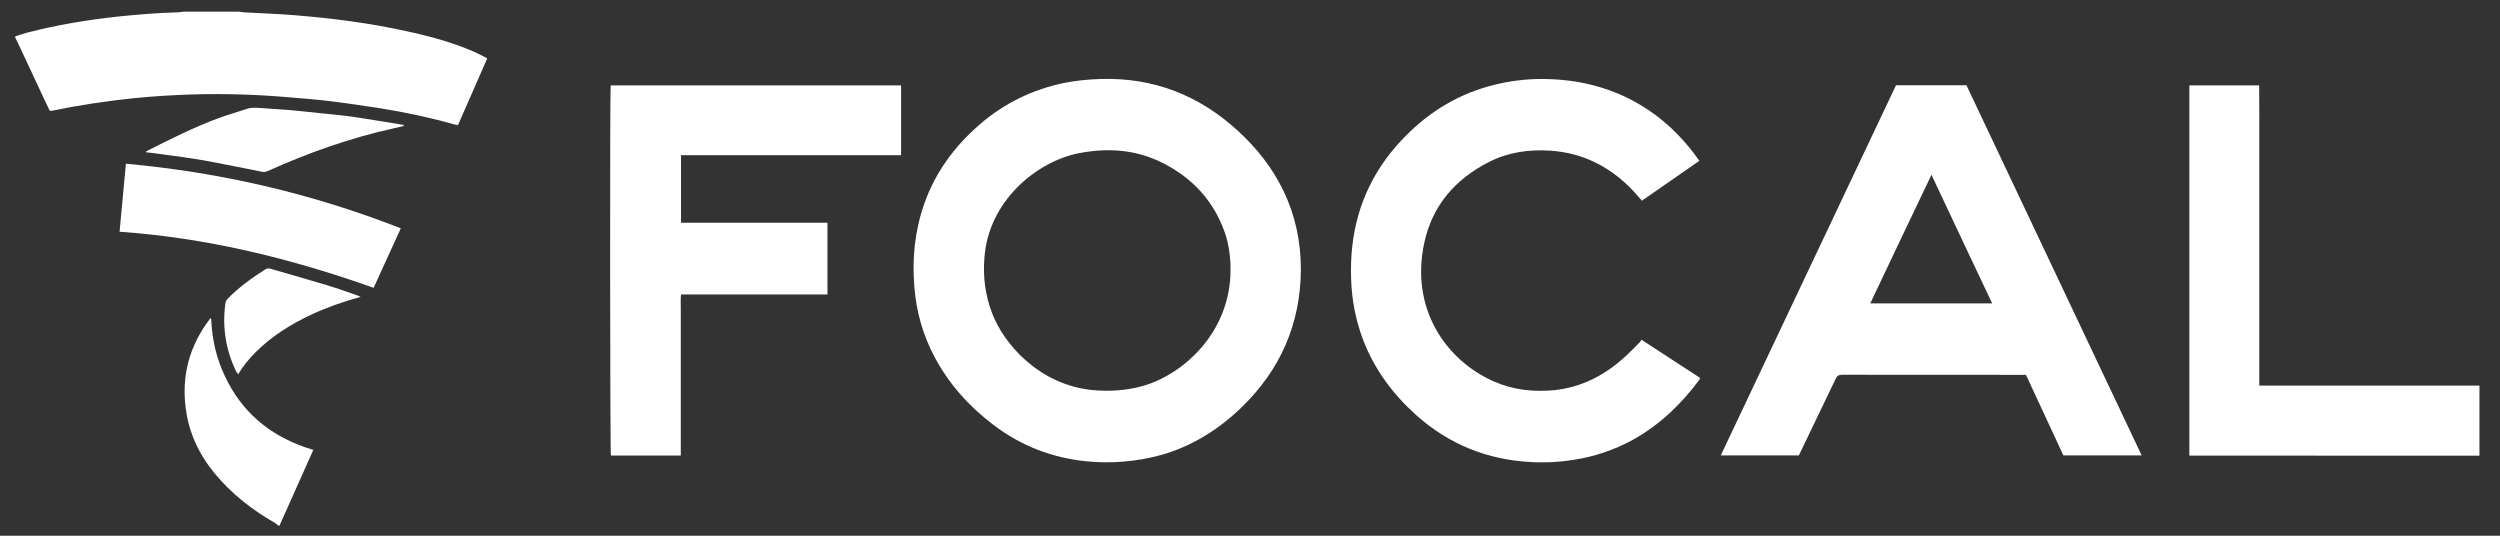
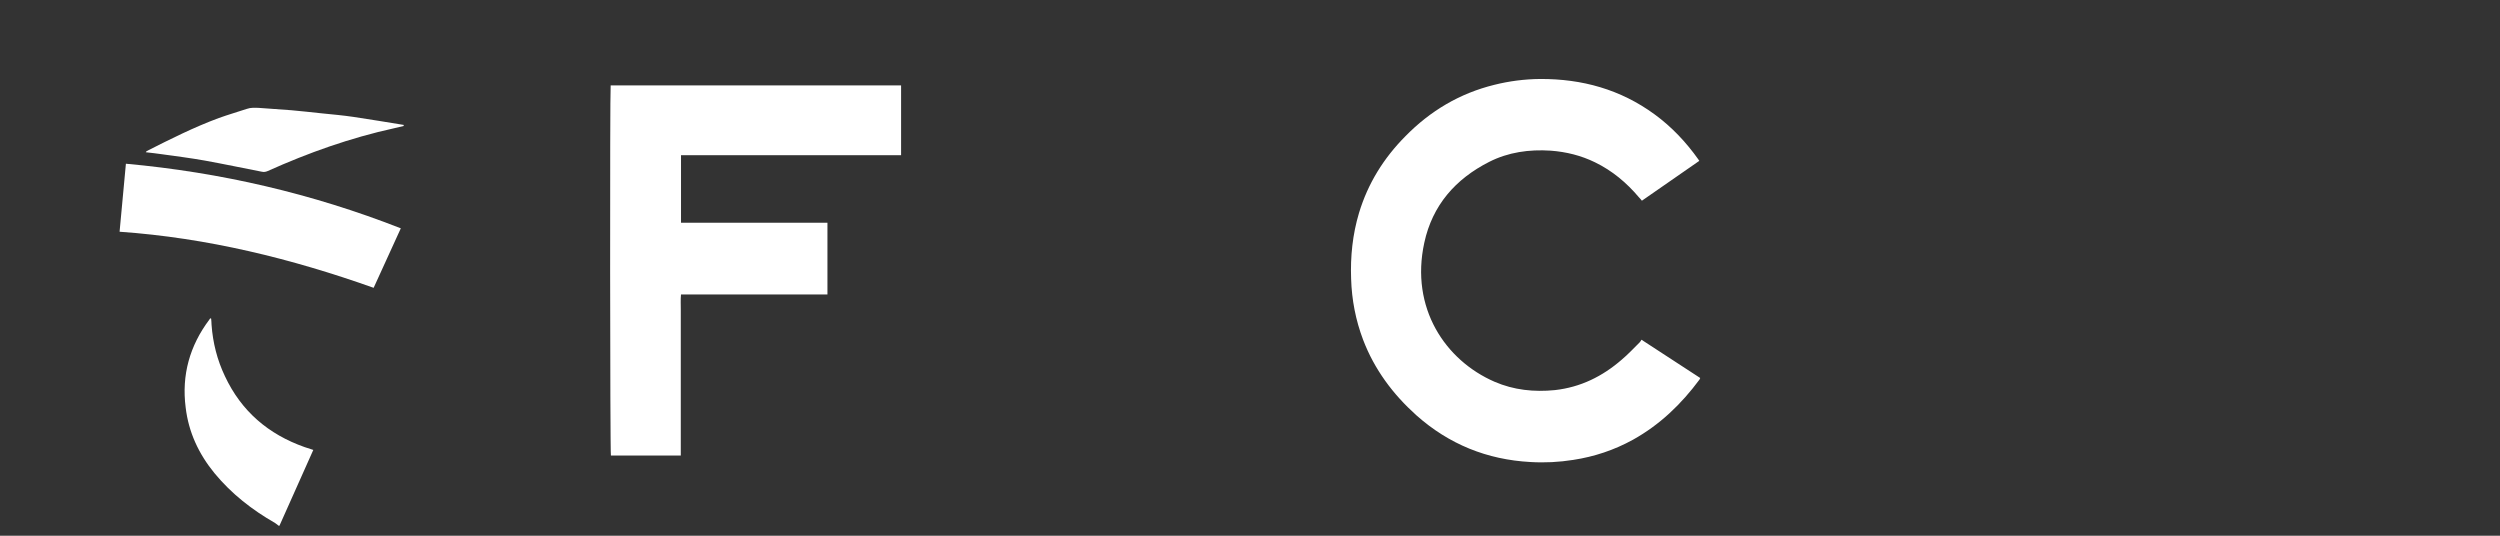
<svg xmlns="http://www.w3.org/2000/svg" version="1.1" id="圖層_1" x="0px" y="0px" width="280px" height="60px" viewBox="0 0 280 60" enable-background="new 0 0 280 60" xml:space="preserve">
  <rect x="0" y="0" width="280" height="60" fill="#333333" stroke="none" />
-   <path fill-rule="evenodd" clip-rule="evenodd" fill="#FFFFFF" d="M277.696,51.032c-10.62,0-21.243,0-31.862-0.002h-0.626V9.561h7.82  c0.019,1.391,0,2.777,0.014,4.186v4.193v4.202v4.21v4.161v4.21v4.195v4.265h0.634h23.417h0.604V51.032z" />
-   <path fill-rule="evenodd" clip-rule="evenodd" fill="#FFFFFF" d="M26.721,1.307c0.207,0.022,0.419,0.052,0.638,0.077  c1.899,0.106,3.804,0.17,5.686,0.324c4.182,0.342,8.332,0.871,12.412,1.771c2.603,0.556,5.157,1.247,7.625,2.31  c0.398,0.176,0.776,0.385,1.157,0.569c0.097,0.054,0.188,0.118,0.329,0.19c-1.088,2.484-2.172,4.963-3.28,7.473  c-0.126-0.027-0.242-0.038-0.346-0.069c-2.742-0.779-5.535-1.372-8.345-1.823c-1.881-0.282-3.777-0.577-5.669-0.804  c-1.49-0.188-2.979-0.289-4.467-0.421c-3.6-0.315-7.2-0.434-10.831-0.328c-2.171,0.06-4.343,0.201-6.503,0.406  c-3.14,0.325-6.235,0.786-9.321,1.422c-0.071,0.002-0.143,0.002-0.237,0.002C5.474,12.256,1.773,4.272,1.667,4.11  c0-0.037,0.927-0.336,1.395-0.458c3.344-0.871,6.739-1.426,10.158-1.8c2.254-0.23,4.522-0.419,6.785-0.474  c0.189,0,0.36-0.05,0.546-0.072H26.721z" />
  <path fill-rule="evenodd" clip-rule="evenodd" fill="#FFFFFF" d="M31.211,58.882c-0.128-0.089-0.26-0.223-0.397-0.301  c-2.583-1.479-4.88-3.269-6.779-5.57c-1.775-2.162-2.917-4.604-3.242-7.382c-0.463-3.625,0.453-6.9,2.648-9.825  c0.037-0.051,0.073-0.111,0.099-0.152c0.033,0,0.063,0.013,0.11,0.032c0.014,0.231,0.044,0.476,0.044,0.694  c0.143,2.013,0.633,3.94,1.496,5.752c1.844,3.933,4.867,6.509,8.924,7.944c0.326,0.097,0.623,0.199,0.976,0.317  c-1.279,2.841-2.537,5.683-3.792,8.49H31.211z" />
-   <path fill-rule="evenodd" clip-rule="evenodd" fill="#FFFFFF" d="M145.699,30.16c-0.032,6.12-2.302,11.277-6.689,15.507  c-2.584,2.484-5.545,4.326-8.995,5.301c-1.371,0.376-2.767,0.611-4.186,0.731c-1.418,0.119-2.834,0.104-4.232-0.042  c-3.823-0.397-7.273-1.74-10.341-4.076c-2.737-2.078-4.987-4.583-6.604-7.637c-1.278-2.422-2.017-5.006-2.238-7.751  c-0.27-3.169,0.03-6.273,1.077-9.3c1.234-3.526,3.351-6.441,6.16-8.887c2.767-2.422,5.989-3.992,9.587-4.728  c1.361-0.263,2.711-0.395,4.083-0.432c5.911-0.171,10.991,1.829,15.341,5.819c2.09,1.922,3.838,4.119,5.073,6.687  C145.05,24.049,145.699,27.031,145.699,30.16 M137.821,30.138c0-1.391-0.206-2.883-0.672-4.182  c-1.259-3.517-3.652-6.058-6.951-7.716c-2.986-1.503-6.153-1.716-9.416-1.072c-4.765,0.965-10.065,5.394-10.524,11.668  c-0.179,2.133,0.08,4.181,0.839,6.195c1.322,3.541,5.341,8.065,11.234,8.652c1.906,0.187,3.787,0.062,5.637-0.446  C132.342,42.022,137.851,37.364,137.821,30.138" />
-   <path fill-rule="evenodd" clip-rule="evenodd" fill="#FFFFFF" d="M201.462,51.008h-8.738c6.558-13.848,13.089-27.651,19.627-41.459  h7.892c6.53,13.8,13.065,27.611,19.622,41.454h-8.768c-1.392-2.999-2.785-5.997-4.189-9.021h-0.531c-6.683,0-13.363,0-20.044-0.01  c-0.406,0-0.593,0.124-0.754,0.487c-1.292,2.709-2.601,5.417-3.904,8.125C201.632,50.721,201.544,50.859,201.462,51.008   M223.125,33.979c-2.292-4.825-4.528-9.571-6.8-14.401c-2.314,4.843-4.582,9.589-6.856,14.401H223.125z" />
  <path fill-rule="evenodd" clip-rule="evenodd" fill="#FFFFFF" d="M183.844,38.047c2.232,1.451,4.394,2.863,6.579,4.287  c-0.03,0.067-0.051,0.142-0.082,0.181c-2.032,2.742-4.442,5.065-7.461,6.741c-2.094,1.153-4.322,1.892-6.672,2.252  c-1.595,0.255-3.192,0.335-4.799,0.238c-4.856-0.262-9.131-1.989-12.786-5.242c-2.621-2.358-4.681-5.115-5.951-8.435  c-0.834-2.202-1.276-4.478-1.347-6.839c-0.092-2.504,0.164-4.969,0.882-7.374c0.998-3.313,2.768-6.149,5.188-8.588  c2.786-2.847,6.087-4.811,9.971-5.768c1.672-0.419,3.392-0.64,5.123-0.654c4.7-0.022,9.008,1.168,12.831,3.967  c1.919,1.404,3.525,3.113,4.895,5.043c0.034,0.037,0.056,0.082,0.105,0.161c-2.128,1.486-4.266,2.954-6.428,4.463  c-0.115-0.151-0.235-0.279-0.352-0.403c-1.37-1.62-2.972-2.961-4.9-3.898c-1.56-0.761-3.209-1.172-4.963-1.304  c-2.408-0.158-4.747,0.169-6.893,1.258c-3.777,1.917-6.357,4.86-7.263,9.05c-1.592,7.301,2.334,13.166,7.87,15.575  c2.158,0.934,4.437,1.166,6.755,0.934c2.875-0.319,5.332-1.537,7.489-3.411c0.714-0.601,1.348-1.283,2.015-1.944  C183.729,38.263,183.777,38.157,183.844,38.047" />
  <path fill-rule="evenodd" clip-rule="evenodd" fill="#FFFFFF" d="M76.248,51.018h-7.826C68.323,50.673,68.3,10.2,68.395,9.561  h32.527v7.823H76.273v7.56h16.401v8.033H76.273c-0.055,0.57-0.025,1.122-0.025,1.651v1.637v1.627v1.643v1.637v1.634v1.639v1.634  v1.629v1.639V51.018z" />
-   <path fill-rule="evenodd" clip-rule="evenodd" fill="#FFFFFF" d="M41.848,32.235c-9.244-3.28-18.638-5.594-28.455-6.281  c0.239-2.562,0.46-5.053,0.708-7.617c10.628,0.969,20.851,3.342,30.79,7.235C43.863,27.837,42.85,30.037,41.848,32.235" />
+   <path fill-rule="evenodd" clip-rule="evenodd" fill="#FFFFFF" d="M41.848,32.235c-9.244-3.28-18.638-5.594-28.455-6.281  c0.239-2.562,0.46-5.053,0.708-7.617c10.628,0.969,20.851,3.342,30.79,7.235" />
  <path fill-rule="evenodd" clip-rule="evenodd" fill="#FFFFFF" d="M45.21,14.11c-0.37,0.082-0.73,0.176-1.079,0.255  c-4.908,1.081-9.589,2.742-14.159,4.796c-0.23,0.099-0.428,0.124-0.675,0.067c-2.109-0.409-4.227-0.858-6.354-1.243  c-1.59-0.285-3.184-0.483-4.799-0.709c-0.58-0.089-1.189-0.151-1.816-0.224c0.051-0.051,0.068-0.104,0.096-0.127  c2.651-1.344,5.296-2.674,8.088-3.708c1.032-0.37,2.073-0.671,3.118-1.019c0.46-0.164,0.938-0.134,1.416-0.111  c1.195,0.081,2.395,0.168,3.591,0.26c1.129,0.104,2.264,0.223,3.383,0.346c1.183,0.12,2.394,0.226,3.578,0.402  c1.87,0.274,3.735,0.595,5.612,0.895V14.11z" />
-   <path fill-rule="evenodd" clip-rule="evenodd" fill="#FFFFFF" d="M40.387,33.247c-1.907,0.528-3.729,1.158-5.508,1.984  c-2.326,1.088-4.484,2.442-6.301,4.267c-0.714,0.72-1.359,1.505-1.9,2.42c-0.093-0.139-0.167-0.228-0.235-0.332  c-1.153-2.391-1.558-4.905-1.208-7.541c0.025-0.23,0.1-0.401,0.253-0.575c1.277-1.31,2.743-2.36,4.277-3.332  c0.208-0.119,0.399-0.073,0.58-0.021c2.103,0.603,4.22,1.208,6.313,1.838c1.148,0.346,2.263,0.748,3.403,1.146  C40.18,33.141,40.271,33.2,40.387,33.247" />
</svg>